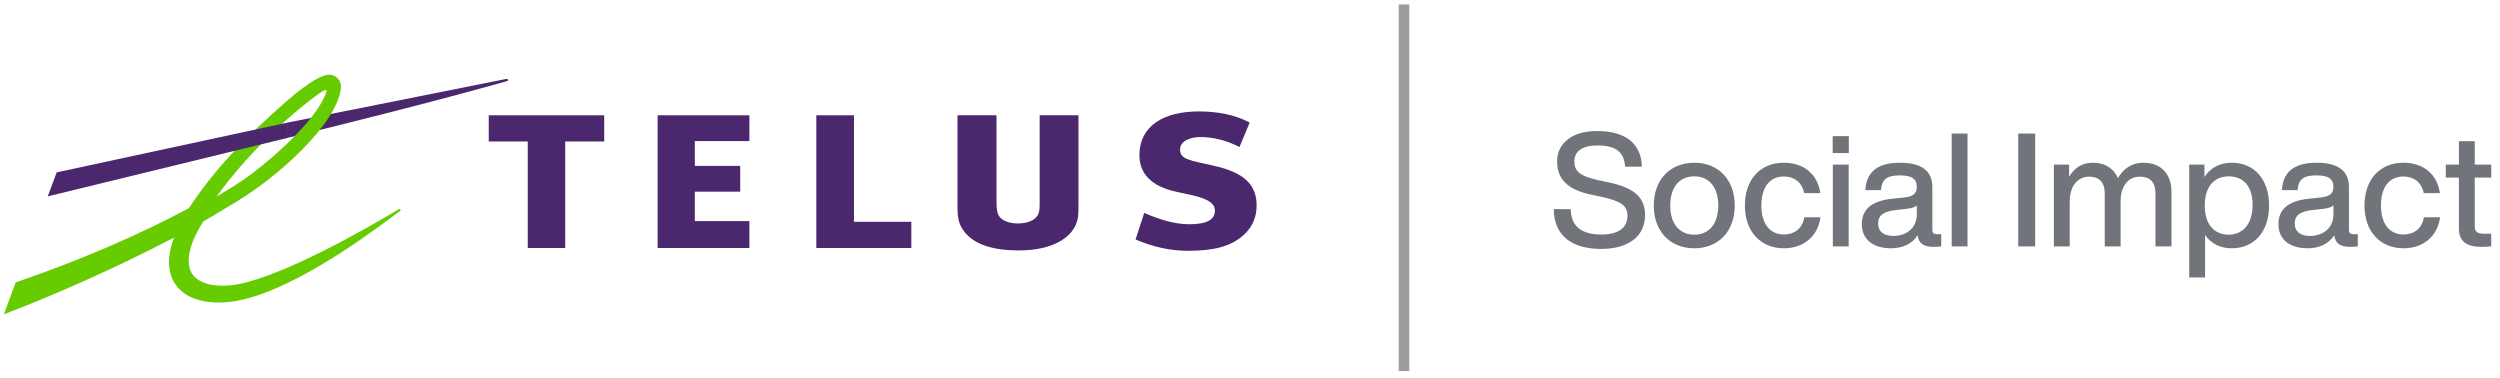
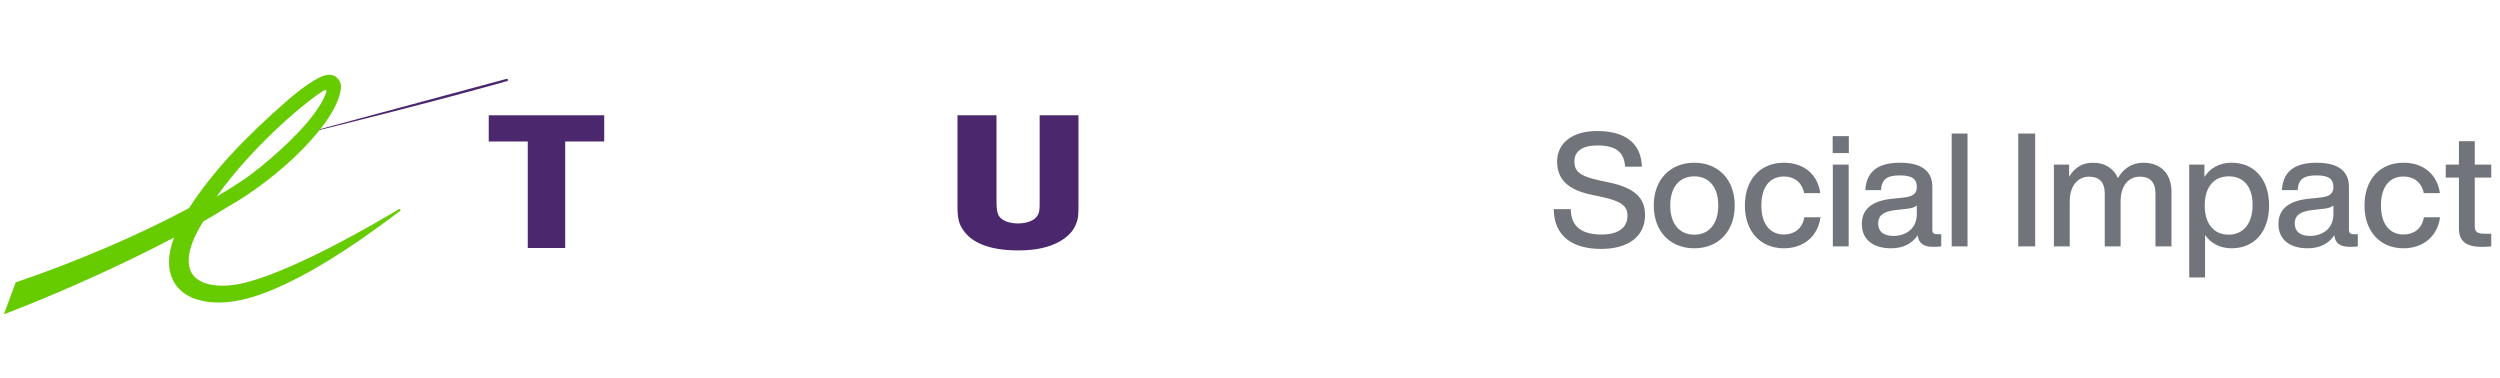
<svg xmlns="http://www.w3.org/2000/svg" width="291px" height="44px" viewBox="0 0 291 44" version="1.1">
  <title>TELUS-SocialImpact-EN</title>
  <g id="Page-1" stroke="none" stroke-width="1" fill="none" fill-rule="evenodd">
    <g id="Social-impact" transform="translate(-965, -288)" fill-rule="nonzero">
      <g id="TELUS-SocialImpact-EN" transform="translate(965.411, 288.52)">
        <path d="M185.963,28.455 C189.173,28.455 191.073,26.961 191.073,24.526 C191.073,22.534 189.911,21.353 186.849,20.708 L185.705,20.468 C183.455,19.97 182.846,19.417 182.846,18.255 C182.846,17.129 183.732,16.41 185.502,16.41 C187.882,16.41 188.638,17.332 188.749,18.882 L190.704,18.882 C190.648,16.594 189.265,14.731 185.484,14.731 C182.569,14.731 180.836,16.152 180.836,18.291 C180.836,20.671 182.551,21.685 184.93,22.165 L186.056,22.405 C188.251,22.884 189.025,23.419 189.025,24.581 C189.025,26.02 187.937,26.776 186,26.776 C184.008,26.776 182.459,26.094 182.422,23.825 L180.448,23.825 C180.467,26.998 182.662,28.455 185.963,28.455 Z M196.809,28.381 C199.576,28.381 201.513,26.444 201.513,23.401 C201.513,20.357 199.576,18.421 196.809,18.421 C194.024,18.421 192.087,20.357 192.087,23.401 C192.087,26.444 194.024,28.381 196.809,28.381 Z M196.809,26.795 C195.112,26.795 194.005,25.577 194.005,23.401 C194.005,21.224 195.112,20.007 196.809,20.007 C198.488,20.007 199.594,21.224 199.594,23.401 C199.594,25.577 198.488,26.795 196.809,26.795 Z M207.231,28.381 C209.499,28.381 211.196,27.016 211.492,24.766 L209.61,24.766 C209.389,26.149 208.374,26.776 207.231,26.776 C205.755,26.776 204.612,25.706 204.612,23.401 C204.612,21.095 205.718,20.025 207.231,20.025 C208.356,20.025 209.333,20.634 209.592,21.962 L211.473,21.962 C211.178,19.804 209.592,18.421 207.231,18.421 C204.501,18.421 202.693,20.357 202.693,23.401 C202.693,26.444 204.538,28.381 207.231,28.381 Z M214.793,17.295 L214.793,15.322 L212.912,15.322 L212.912,17.295 L214.793,17.295 Z M214.775,28.16 L214.775,18.642 L212.93,18.642 L212.93,28.16 L214.775,28.16 Z M219.7,28.381 C221.083,28.381 222.153,27.864 222.799,26.868 C222.928,27.791 223.463,28.215 224.643,28.215 C224.938,28.215 225.27,28.197 225.547,28.16 L225.547,26.739 L225.03,26.739 C224.661,26.739 224.514,26.555 224.514,26.26 L224.514,21.224 C224.514,19.564 223.481,18.421 220.751,18.421 C217.892,18.421 216.822,19.693 216.712,21.612 L218.538,21.612 C218.63,20.32 219.257,19.896 220.751,19.896 C222.245,19.896 222.706,20.376 222.706,21.261 C222.706,22.036 222.208,22.349 221.286,22.46 L219.884,22.608 C217.228,22.866 216.306,24.028 216.306,25.559 C216.306,27.385 217.652,28.381 219.7,28.381 Z M219.976,26.942 C218.777,26.942 218.206,26.37 218.206,25.504 C218.206,24.655 218.667,24.12 220.198,23.936 L221.526,23.788 C222.042,23.733 222.43,23.622 222.706,23.401 L222.706,24.397 C222.706,26.186 221.323,26.942 219.976,26.942 Z M228.609,28.16 L228.609,15.027 L226.764,15.027 L226.764,28.16 L228.609,28.16 Z M236.485,28.16 L236.485,15.027 L234.511,15.027 L234.511,28.16 L236.485,28.16 Z M240.506,28.16 L240.506,22.94 C240.506,20.874 241.65,20.044 242.738,20.044 C243.918,20.044 244.582,20.652 244.582,22.017 L244.582,28.16 L246.427,28.16 L246.427,22.94 C246.427,20.874 247.534,20.044 248.659,20.044 C249.839,20.044 250.485,20.652 250.485,22.017 L250.485,28.16 L252.348,28.16 L252.348,21.778 C252.348,19.822 251.223,18.421 249.065,18.421 C247.7,18.421 246.722,19.158 246.113,20.21 C245.652,19.14 244.675,18.421 243.18,18.421 C241.889,18.421 241.004,19.085 240.432,20.062 L240.432,18.642 L238.661,18.642 L238.661,28.16 L240.506,28.16 Z M256.258,31.775 L256.258,26.832 C256.941,27.809 257.992,28.381 259.357,28.381 C261.995,28.381 263.71,26.444 263.71,23.401 C263.71,20.357 261.995,18.421 259.357,18.421 C257.937,18.421 256.867,19.029 256.184,20.081 L256.184,18.642 L254.414,18.642 L254.414,31.775 L256.258,31.775 Z M259.006,26.795 C257.31,26.795 256.221,25.577 256.221,23.401 C256.221,21.224 257.31,20.007 259.006,20.007 C260.703,20.007 261.792,21.15 261.792,23.327 C261.792,25.504 260.703,26.795 259.006,26.795 Z M268.192,28.381 C269.576,28.381 270.645,27.864 271.291,26.868 C271.42,27.791 271.955,28.215 273.136,28.215 C273.431,28.215 273.763,28.197 274.039,28.16 L274.039,26.739 L273.523,26.739 C273.154,26.739 273.006,26.555 273.006,26.26 L273.006,21.224 C273.006,19.564 271.973,18.421 269.244,18.421 C266.385,18.421 265.315,19.693 265.204,21.612 L267.03,21.612 C267.122,20.32 267.75,19.896 269.244,19.896 C270.738,19.896 271.199,20.376 271.199,21.261 C271.199,22.036 270.701,22.349 269.779,22.46 L268.377,22.608 C265.721,22.866 264.798,24.028 264.798,25.559 C264.798,27.385 266.145,28.381 268.192,28.381 Z M268.469,26.942 C267.27,26.942 266.698,26.37 266.698,25.504 C266.698,24.655 267.159,24.12 268.69,23.936 L270.018,23.788 C270.535,23.733 270.922,23.622 271.199,23.401 L271.199,24.397 C271.199,26.186 269.815,26.942 268.469,26.942 Z M279.352,28.381 C281.62,28.381 283.317,27.016 283.612,24.766 L281.731,24.766 C281.51,26.149 280.495,26.776 279.352,26.776 C277.876,26.776 276.732,25.706 276.732,23.401 C276.732,21.095 277.839,20.025 279.352,20.025 C280.477,20.025 281.454,20.634 281.713,21.962 L283.594,21.962 C283.299,19.804 281.713,18.421 279.352,18.421 C276.622,18.421 274.814,20.357 274.814,23.401 C274.814,26.444 276.659,28.381 279.352,28.381 Z M288.445,28.215 C288.777,28.215 289.164,28.197 289.57,28.16 L289.57,26.684 L288.74,26.684 C287.929,26.684 287.652,26.426 287.652,25.872 L287.652,20.154 L289.57,20.154 L289.57,18.642 L287.652,18.642 L287.652,15.912 L285.807,15.912 L285.807,18.642 L284.276,18.642 L284.276,20.154 L285.807,20.154 L285.807,26.038 C285.807,27.625 286.73,28.215 288.445,28.215 Z" id="SocialImpact" fill="#71757B" />
-         <rect id="Key-line-Copy-3" fill="#9B9B9B" x="162.4" y="3.64058999e-15" width="1.23" height="42.67" />
        <g id="Group" transform="translate(0, 8.133)">
-           <polyline id="Path" fill="#4B286D" points="86.818 7.769 86.818 4.766 76.137 4.766 76.137 20.215 86.818 20.215 86.818 17.082 80.466 17.082 80.466 13.658 85.75 13.658 85.75 10.655 80.466 10.655 80.466 7.769 86.818 7.769" />
-           <polyline id="Path" fill="#4B286D" points="105.668 17.164 98.991 17.164 98.991 4.766 94.609 4.766 94.609 20.215 105.668 20.215 105.668 17.164" />
-           <path d="M140.937,10.655 C137.983,9.986 136.95,9.91 136.95,8.733 C136.95,7.639 138.413,7.296 139.257,7.296 C140.625,7.296 142.229,7.615 143.863,8.461 L145.054,5.617 C143.379,4.695 141.221,4.316 139.145,4.316 C135.069,4.316 132.332,5.972 132.22,9.206 C132.102,12.15 134.491,13.256 136.691,13.711 C138.808,14.149 140.955,14.527 141.002,15.787 C141.044,16.951 140,17.448 138.03,17.448 C136.207,17.448 134.509,16.863 132.775,16.136 L131.766,19.222 C133.754,20.073 135.777,20.54 137.865,20.54 C140.761,20.54 142.872,20.091 144.429,18.625 C145.508,17.62 145.862,16.408 145.862,15.249 C145.856,12.801 144.341,11.423 140.937,10.655" id="Path" fill="#4B286D" />
          <polyline id="Path" fill="#4B286D" points="69.92 7.816 69.92 4.766 56.479 4.766 56.479 7.816 61.02 7.816 61.02 20.215 65.379 20.215 65.379 7.816 69.92 7.816" />
          <path d="M120.607,4.766 L120.607,14.581 C120.607,15.349 120.607,15.562 120.56,15.864 C120.424,16.798 119.516,17.342 118.071,17.359 C117.004,17.342 116.219,17.028 115.853,16.467 C115.671,16.177 115.582,15.663 115.582,14.835 L115.582,4.766 L111.041,4.766 L111.041,15.414 C111.041,16.892 111.235,17.555 111.902,18.394 C112.999,19.772 115.134,20.493 118.083,20.493 C118.112,20.493 118.148,20.493 118.177,20.493 C118.195,20.493 118.219,20.493 118.242,20.493 C122.182,20.493 124.217,18.95 124.807,17.507 C125.101,16.81 125.125,16.478 125.125,15.065 L125.125,4.766 L120.607,4.766" id="Path" fill="#4B286D" />
          <g>
-             <path d="M58.531,0.532 L33.064,5.617 L33.064,7.397 L33.146,7.373 C49.973,3.276 58.531,0.81 58.602,0.792 C58.696,0.769 58.732,0.692 58.72,0.633 C58.702,0.568 58.637,0.514 58.531,0.532" id="Path" fill="#4B286D" />
+             <path d="M58.531,0.532 L33.064,7.397 L33.146,7.373 C49.973,3.276 58.531,0.81 58.602,0.792 C58.696,0.769 58.732,0.692 58.72,0.633 C58.702,0.568 58.637,0.514 58.531,0.532" id="Path" fill="#4B286D" />
            <path d="M37.157,1.957 C37.552,1.703 37.664,1.862 37.546,2.146 C37.364,2.602 36.502,5.369 30.085,10.643 C28.41,12.014 27.225,12.789 24.813,14.22 C28.758,8.68 34.521,3.672 37.157,1.957 M37.824,0.047 C36.585,0.118 34.291,1.957 33.034,3.051 C28.021,7.397 24.3,11.394 21.587,15.574 C15.936,18.607 8.741,21.723 1.587,24.159 L1.416,24.218 L0.041,27.931 L0.826,27.624 C5.373,25.885 12.964,22.622 19.847,18.997 C19.457,20.032 19.263,20.984 19.263,21.853 C19.263,22.503 19.369,23.101 19.587,23.65 C20.018,24.738 20.873,25.566 22.052,26.039 C23.816,26.743 26.216,26.761 28.959,25.927 C35.96,23.798 44.27,17.265 46.081,15.964 L46.146,15.917 C46.216,15.864 46.222,15.787 46.193,15.733 C46.151,15.674 46.069,15.657 46.004,15.698 L46.004,15.698 L46.004,15.698 L45.916,15.751 C43.975,16.916 34.544,22.527 28.41,24.177 C25.29,25.016 22.908,24.555 22.011,23.296 C21.699,22.864 21.551,22.32 21.551,21.688 C21.551,20.452 22.129,18.873 23.256,17.123 C24.288,16.532 25.249,15.958 26.116,15.414 C32.097,12.044 38.991,5.493 39.28,1.496 C39.28,1.466 39.28,1.437 39.28,1.407 C39.28,1.064 39.133,0.71 38.868,0.443 C38.596,0.166 38.225,0.024 37.824,0.047 Z" id="Shape" fill="#66CC00" />
          </g>
-           <polyline id="Path" fill="#4B286D" points="32.981 5.635 6.187 11.411 5.149 14.202 33.064 7.397 33.105 7.385 33.105 5.611 32.981 5.635" />
        </g>
      </g>
    </g>
  </g>
</svg>